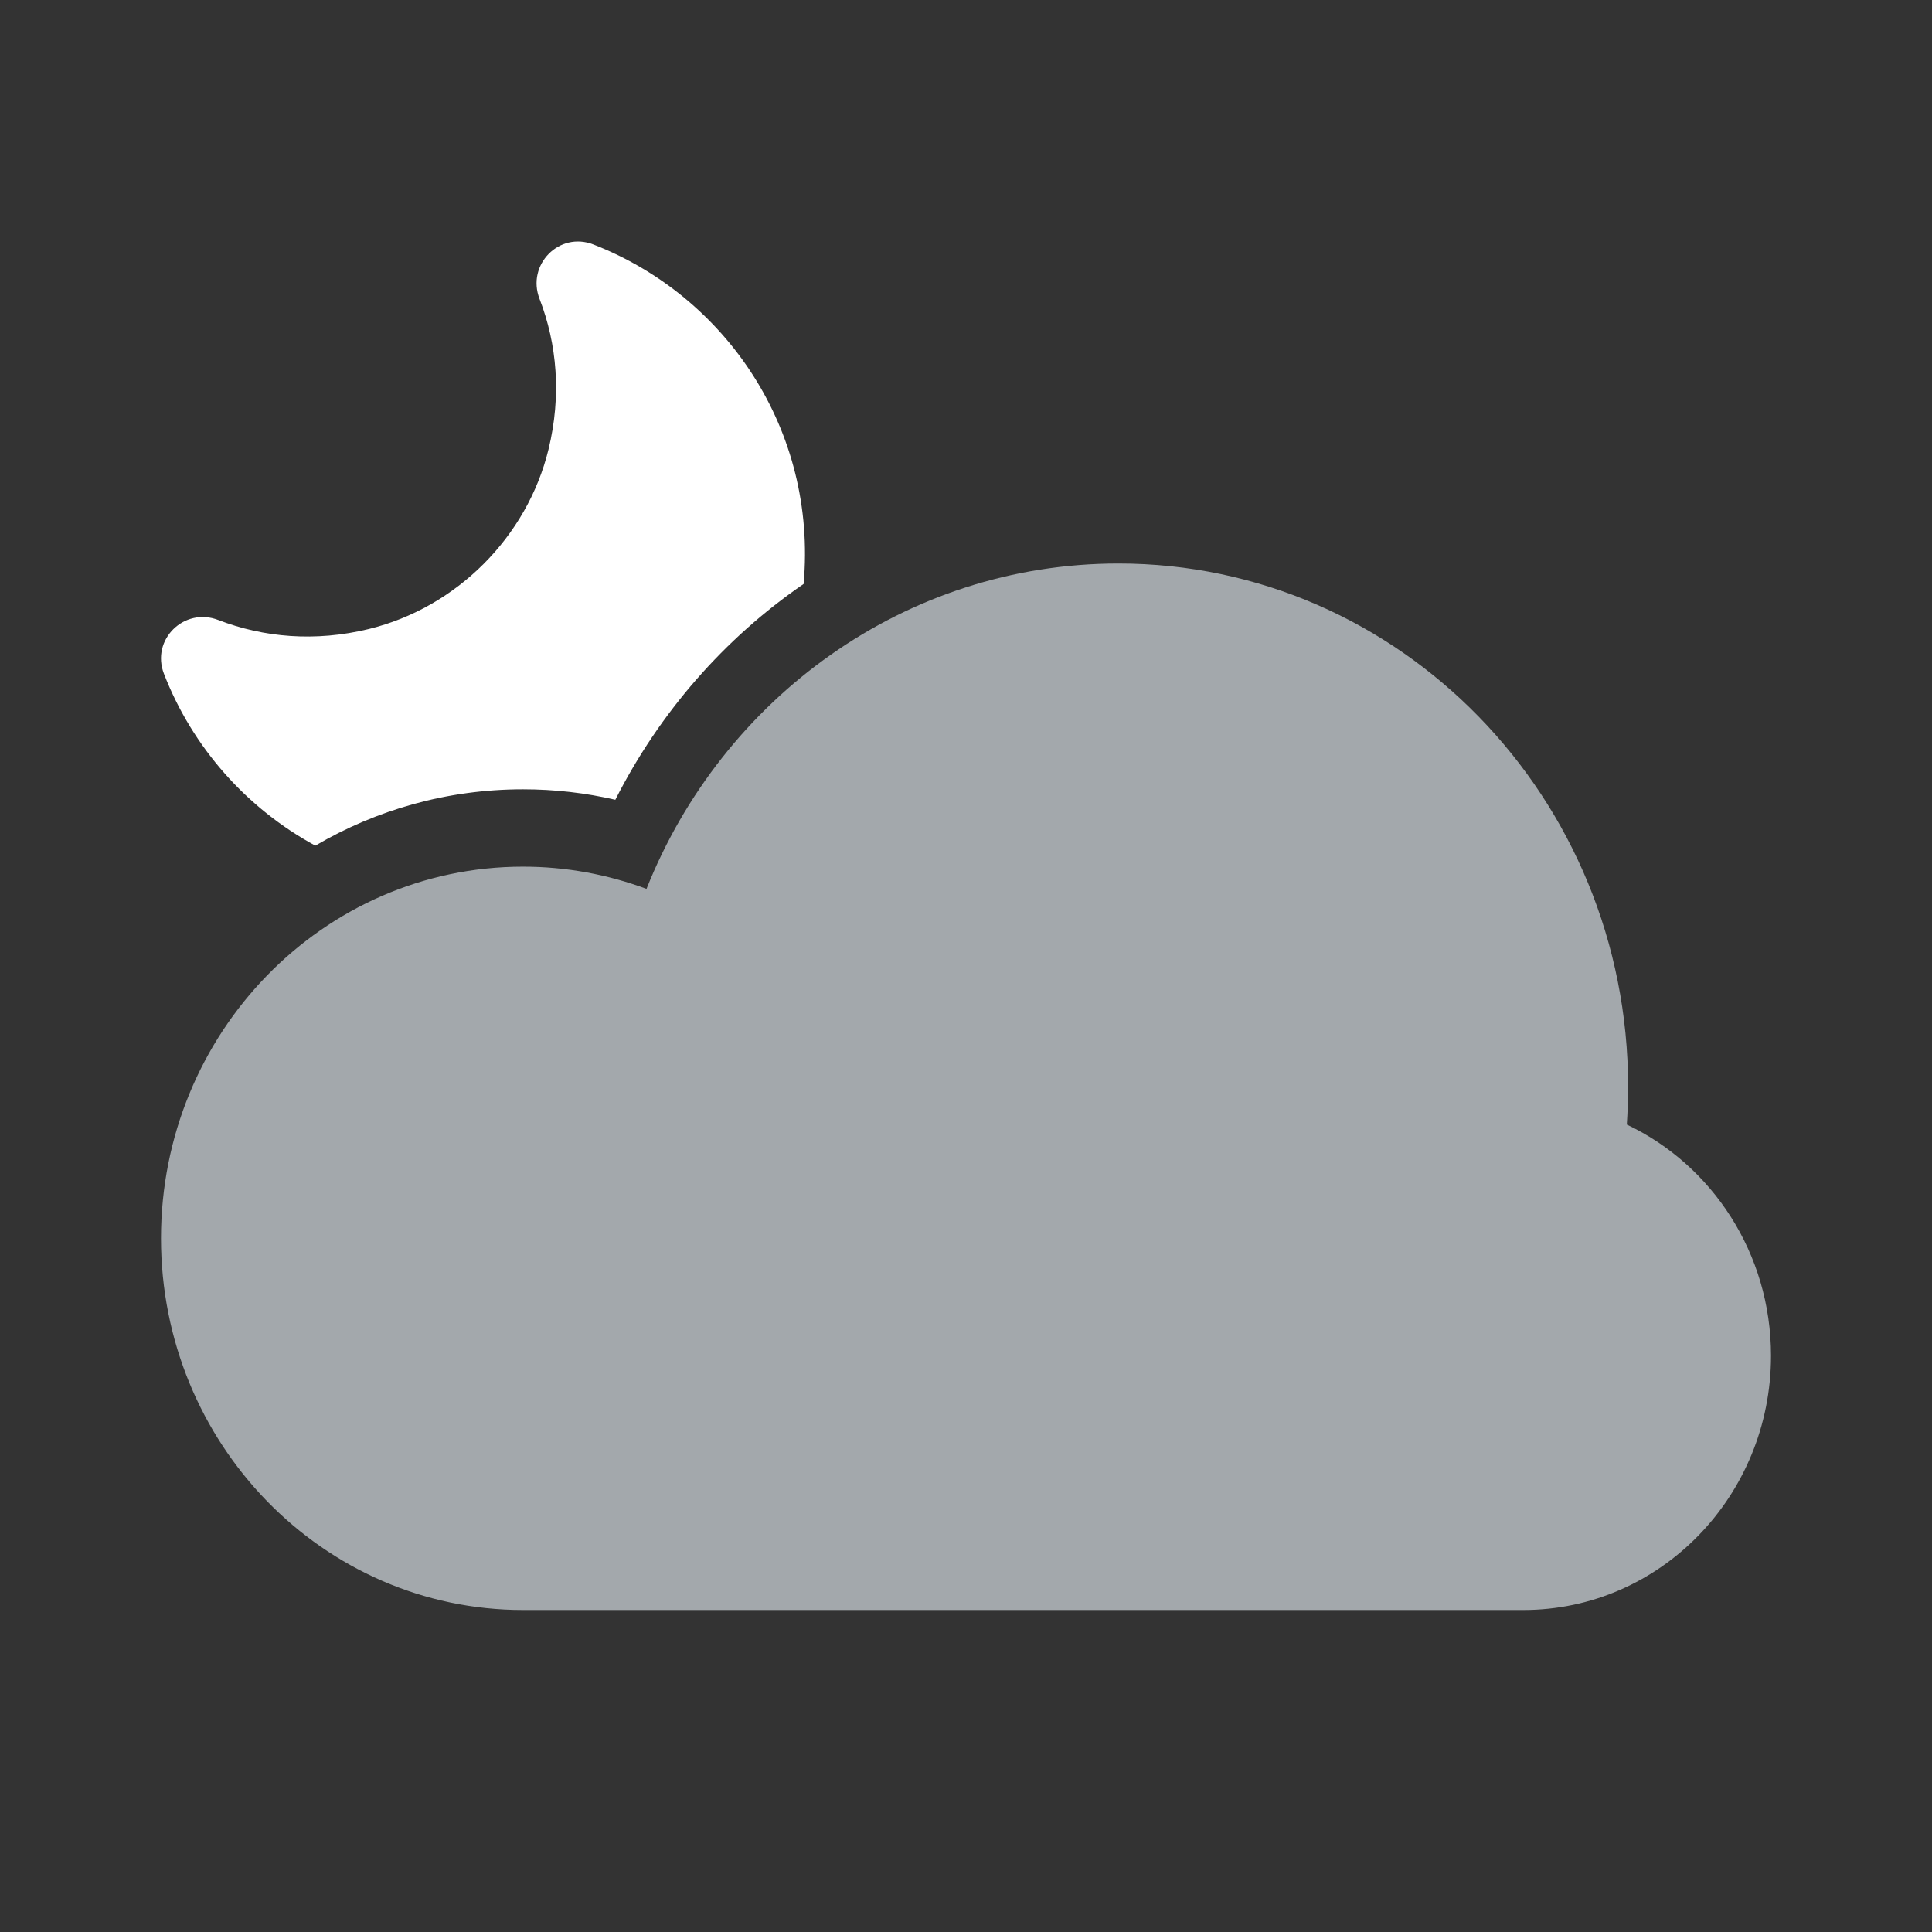
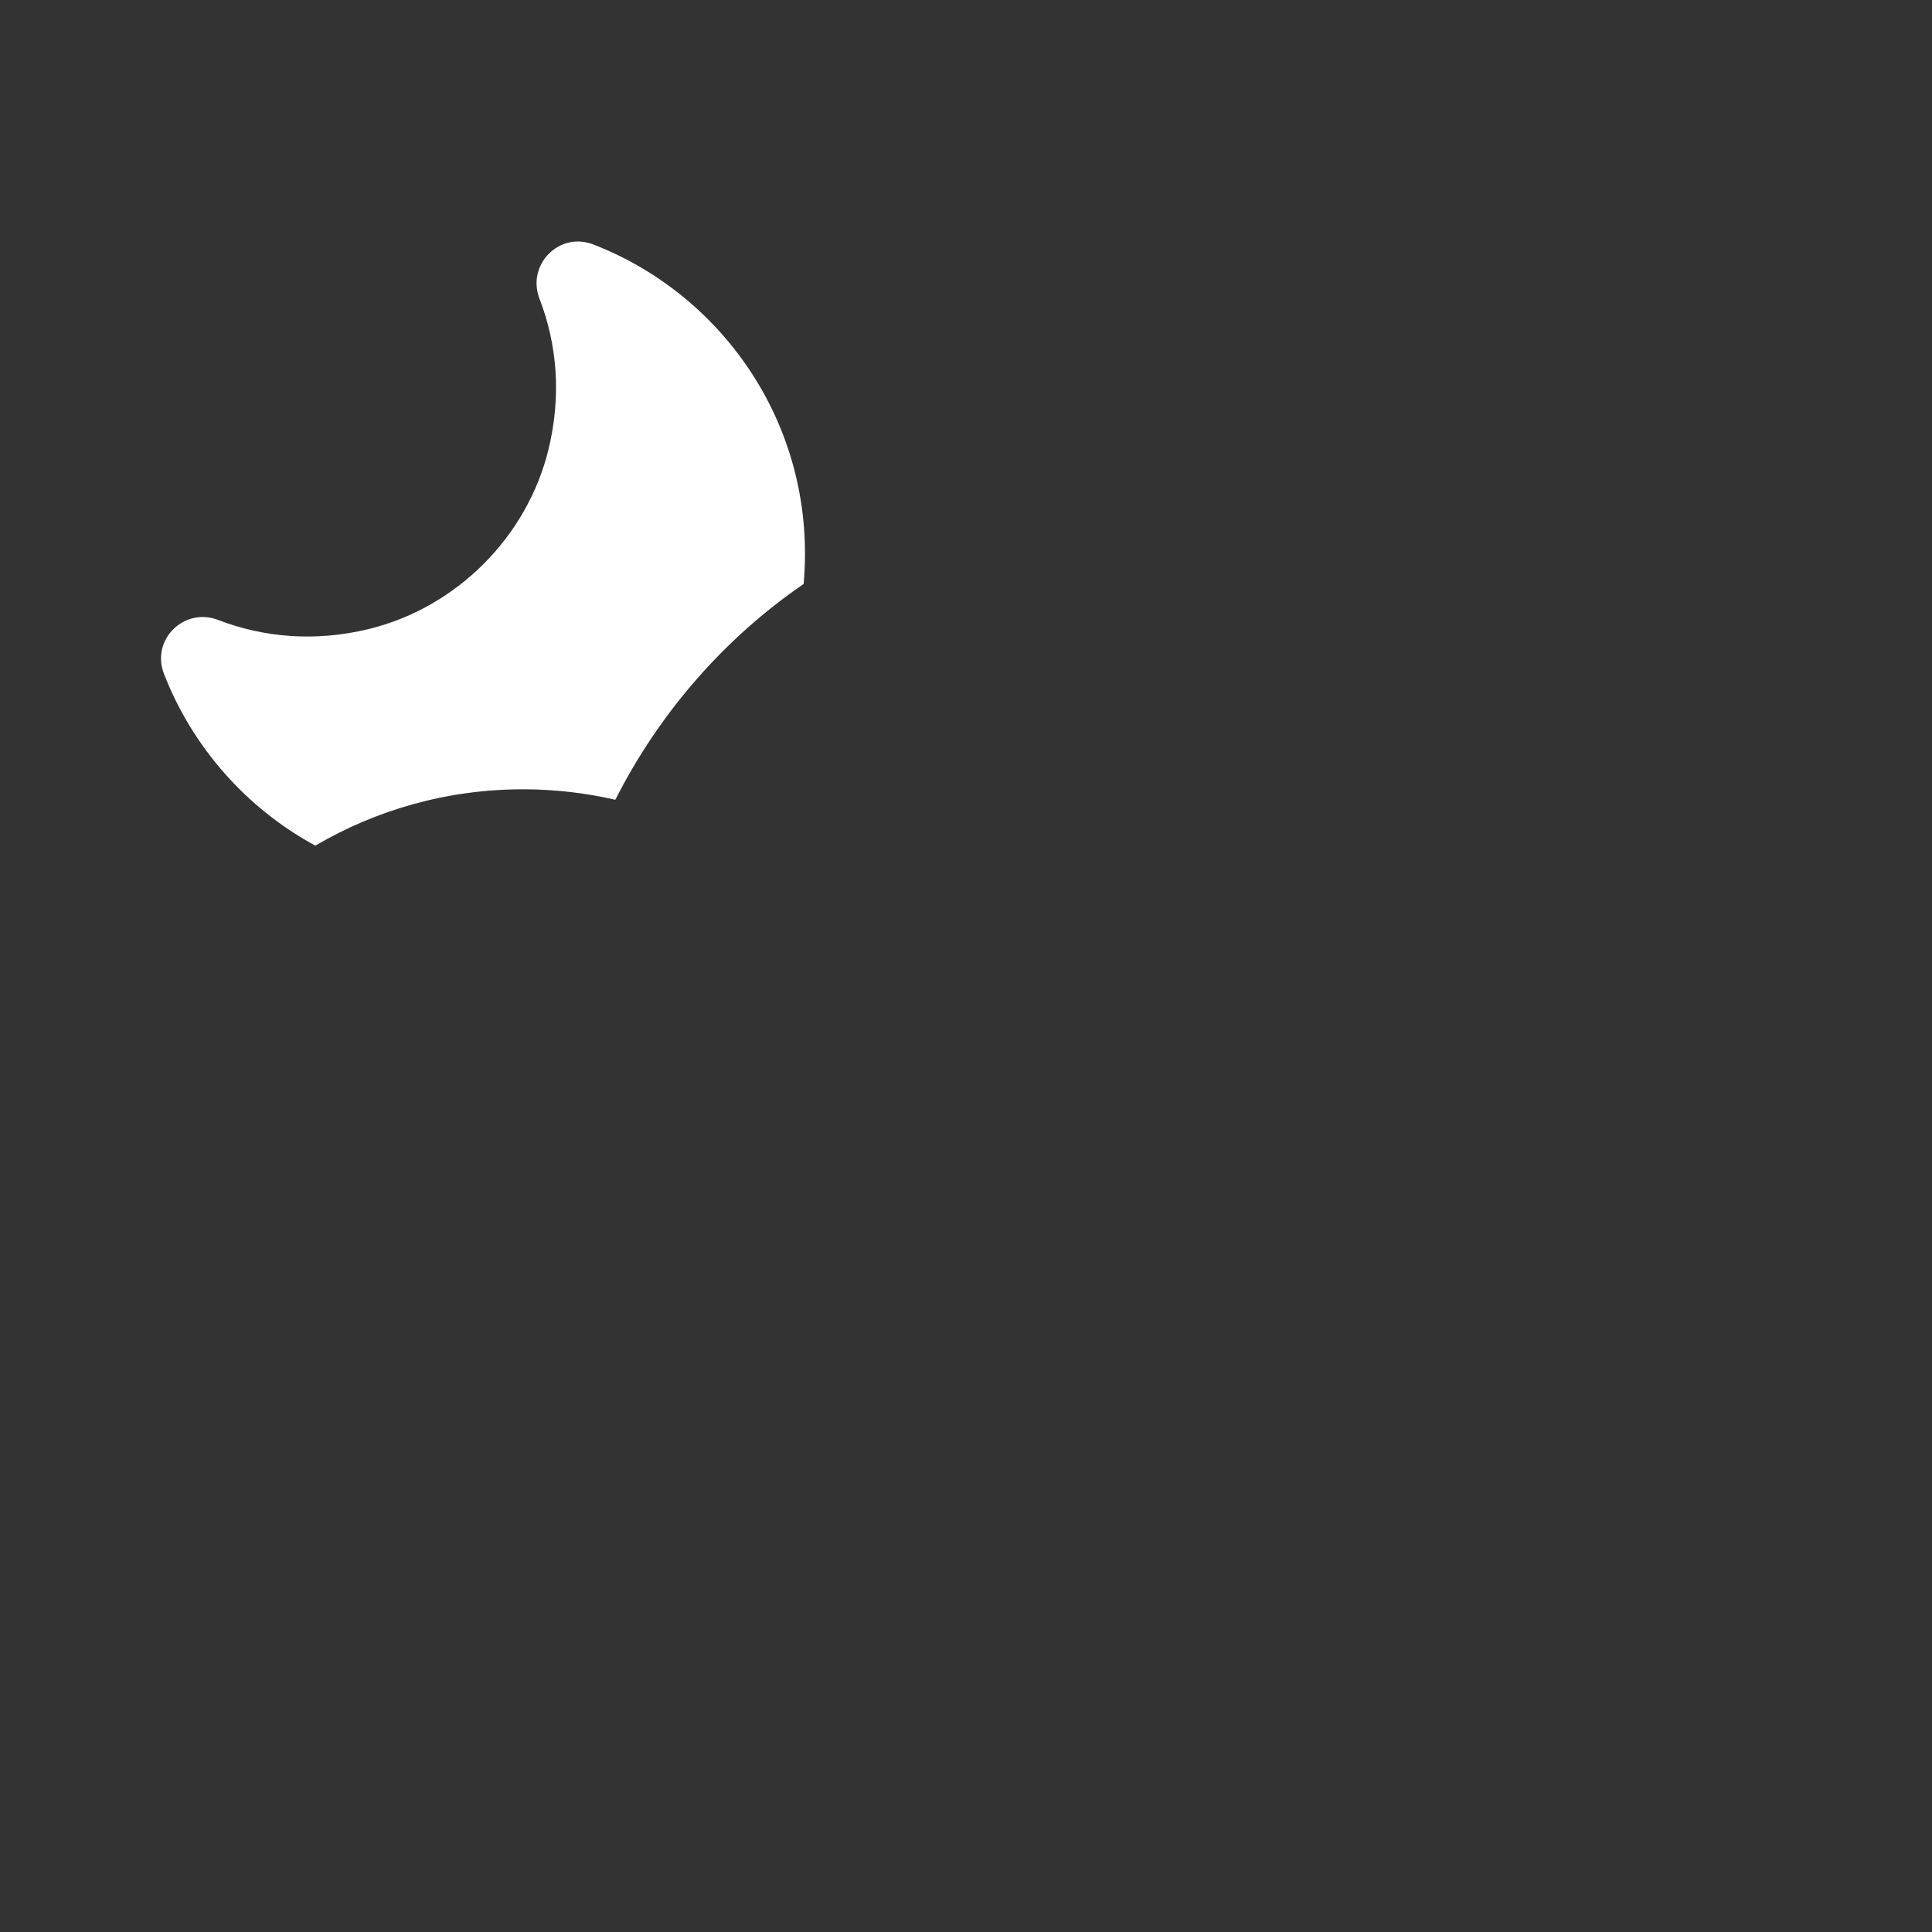
<svg xmlns="http://www.w3.org/2000/svg" width="24" height="24" viewBox="0 0 24 24" fill="none">
  <rect x="0" y="0" width="24" height="24" fill="#333333" stroke="none" />
-   <path d="M6.497 20C4.013 20 2 17.933 2 15.383C2 12.833 4.013 10.766 6.497 10.766C7.036 10.766 7.552 10.864 8.031 11.042C8.975 8.671 11.244 7 13.893 7C17.39 7 20.225 9.91 20.225 13.5C20.225 13.658 20.219 13.815 20.209 13.97C21.266 14.47 22 15.568 22 16.841C22 18.586 20.622 20 18.923 20H6.497Z" fill="#A3A8AC" />
  <path fill-rule="evenodd" clip-rule="evenodd" d="M4.581 7.814C5.671 7.548 6.549 6.67 6.814 5.581C6.976 4.915 6.92 4.274 6.702 3.712C6.539 3.288 6.947 2.872 7.371 3.037C9.019 3.677 10.153 5.343 9.983 7.254C8.998 7.93 8.191 8.854 7.644 9.935C7.275 9.85 6.891 9.805 6.497 9.805C5.556 9.805 4.675 10.06 3.917 10.505C3.063 10.041 2.392 9.285 2.037 8.371C1.872 7.946 2.288 7.538 2.712 7.702C3.275 7.919 3.915 7.976 4.581 7.814Z" fill="white" />
</svg>